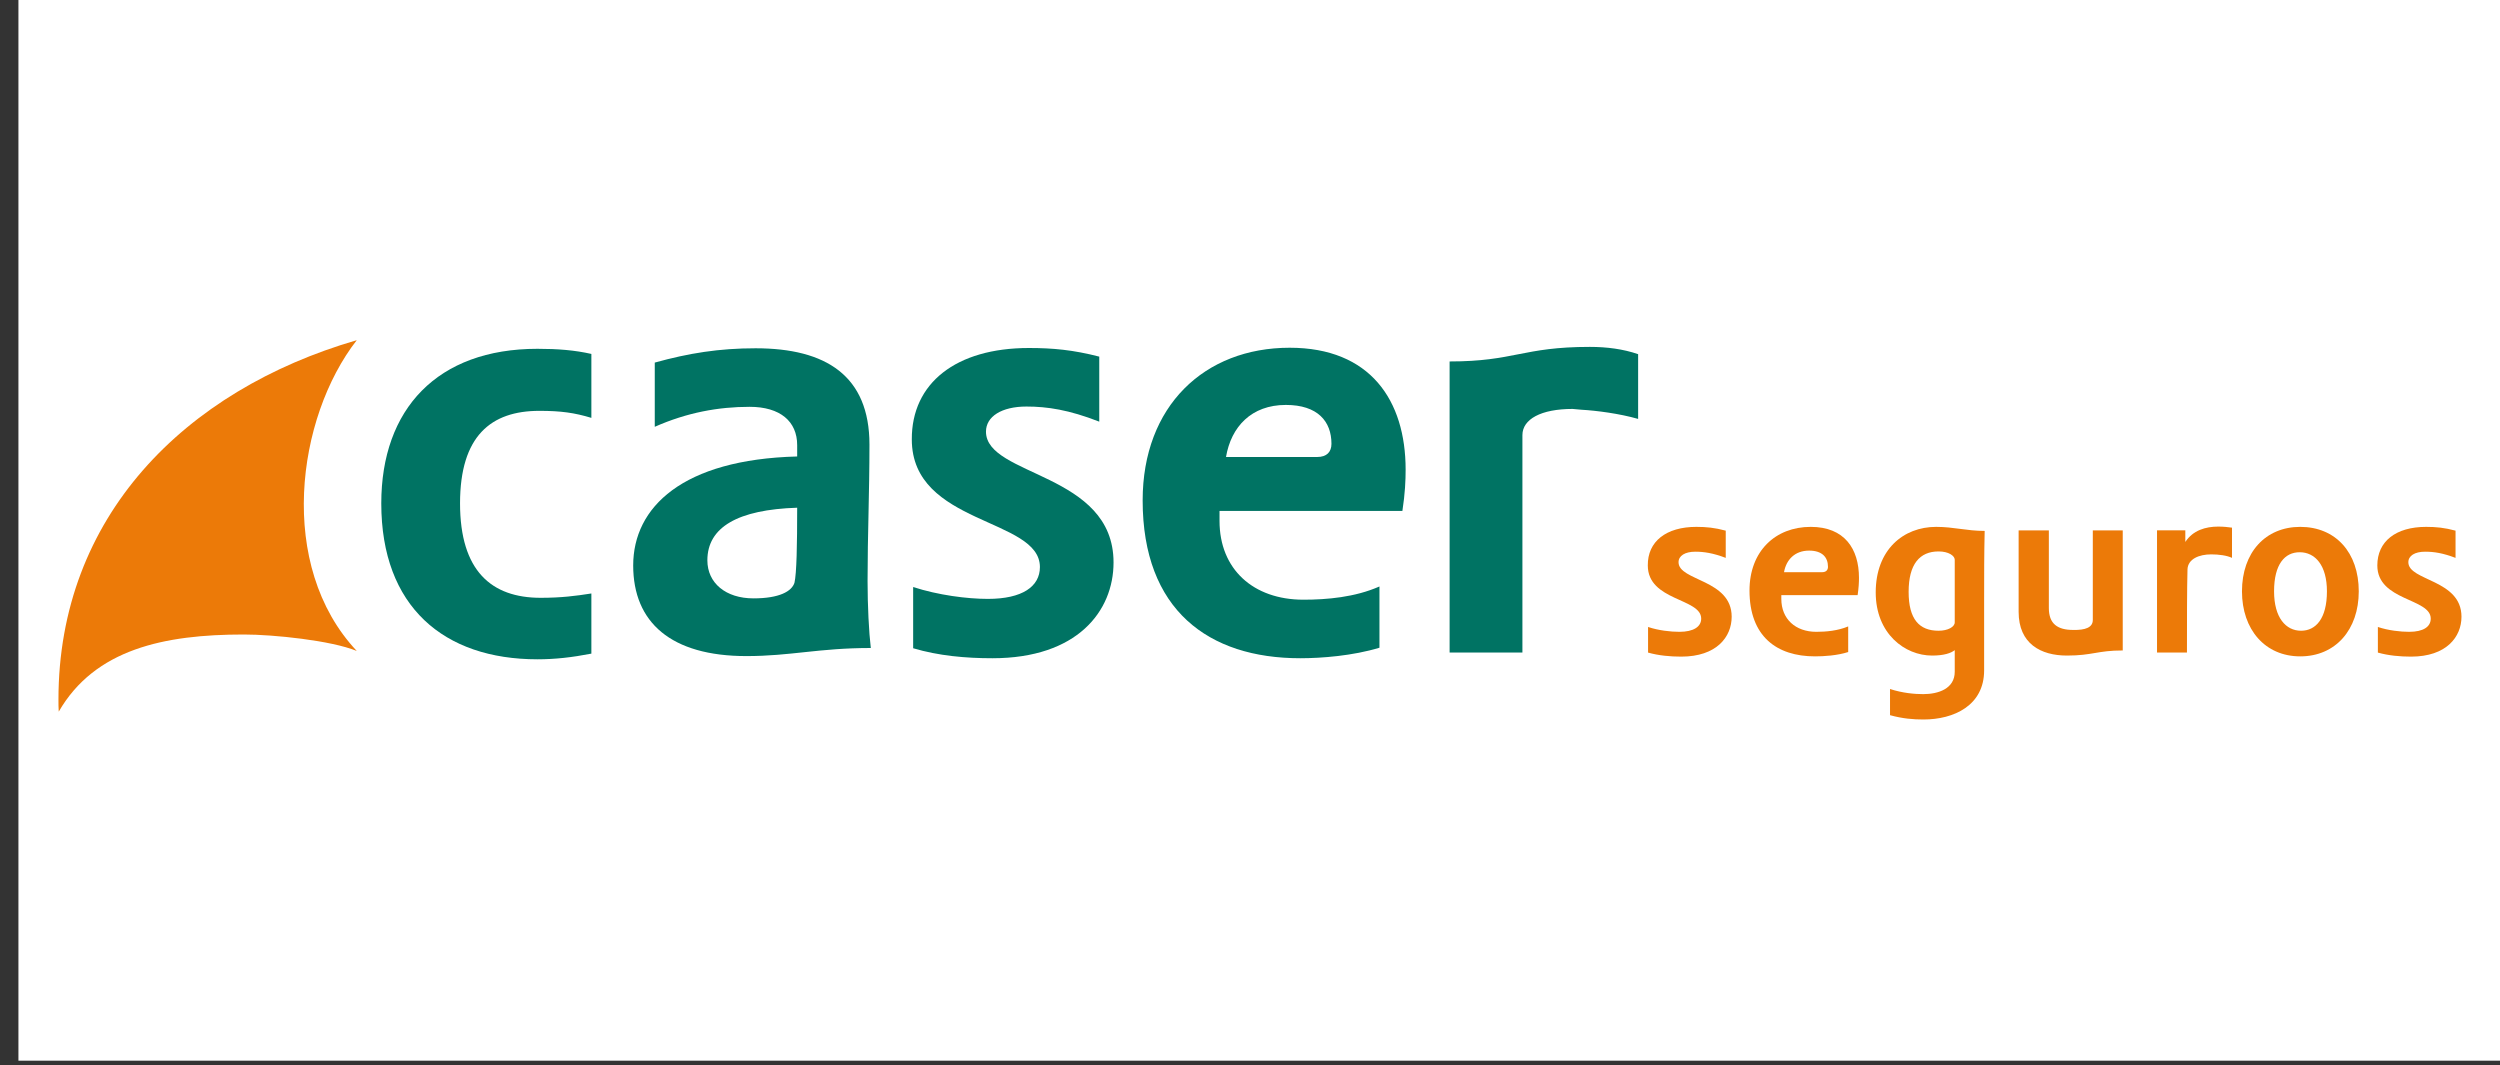
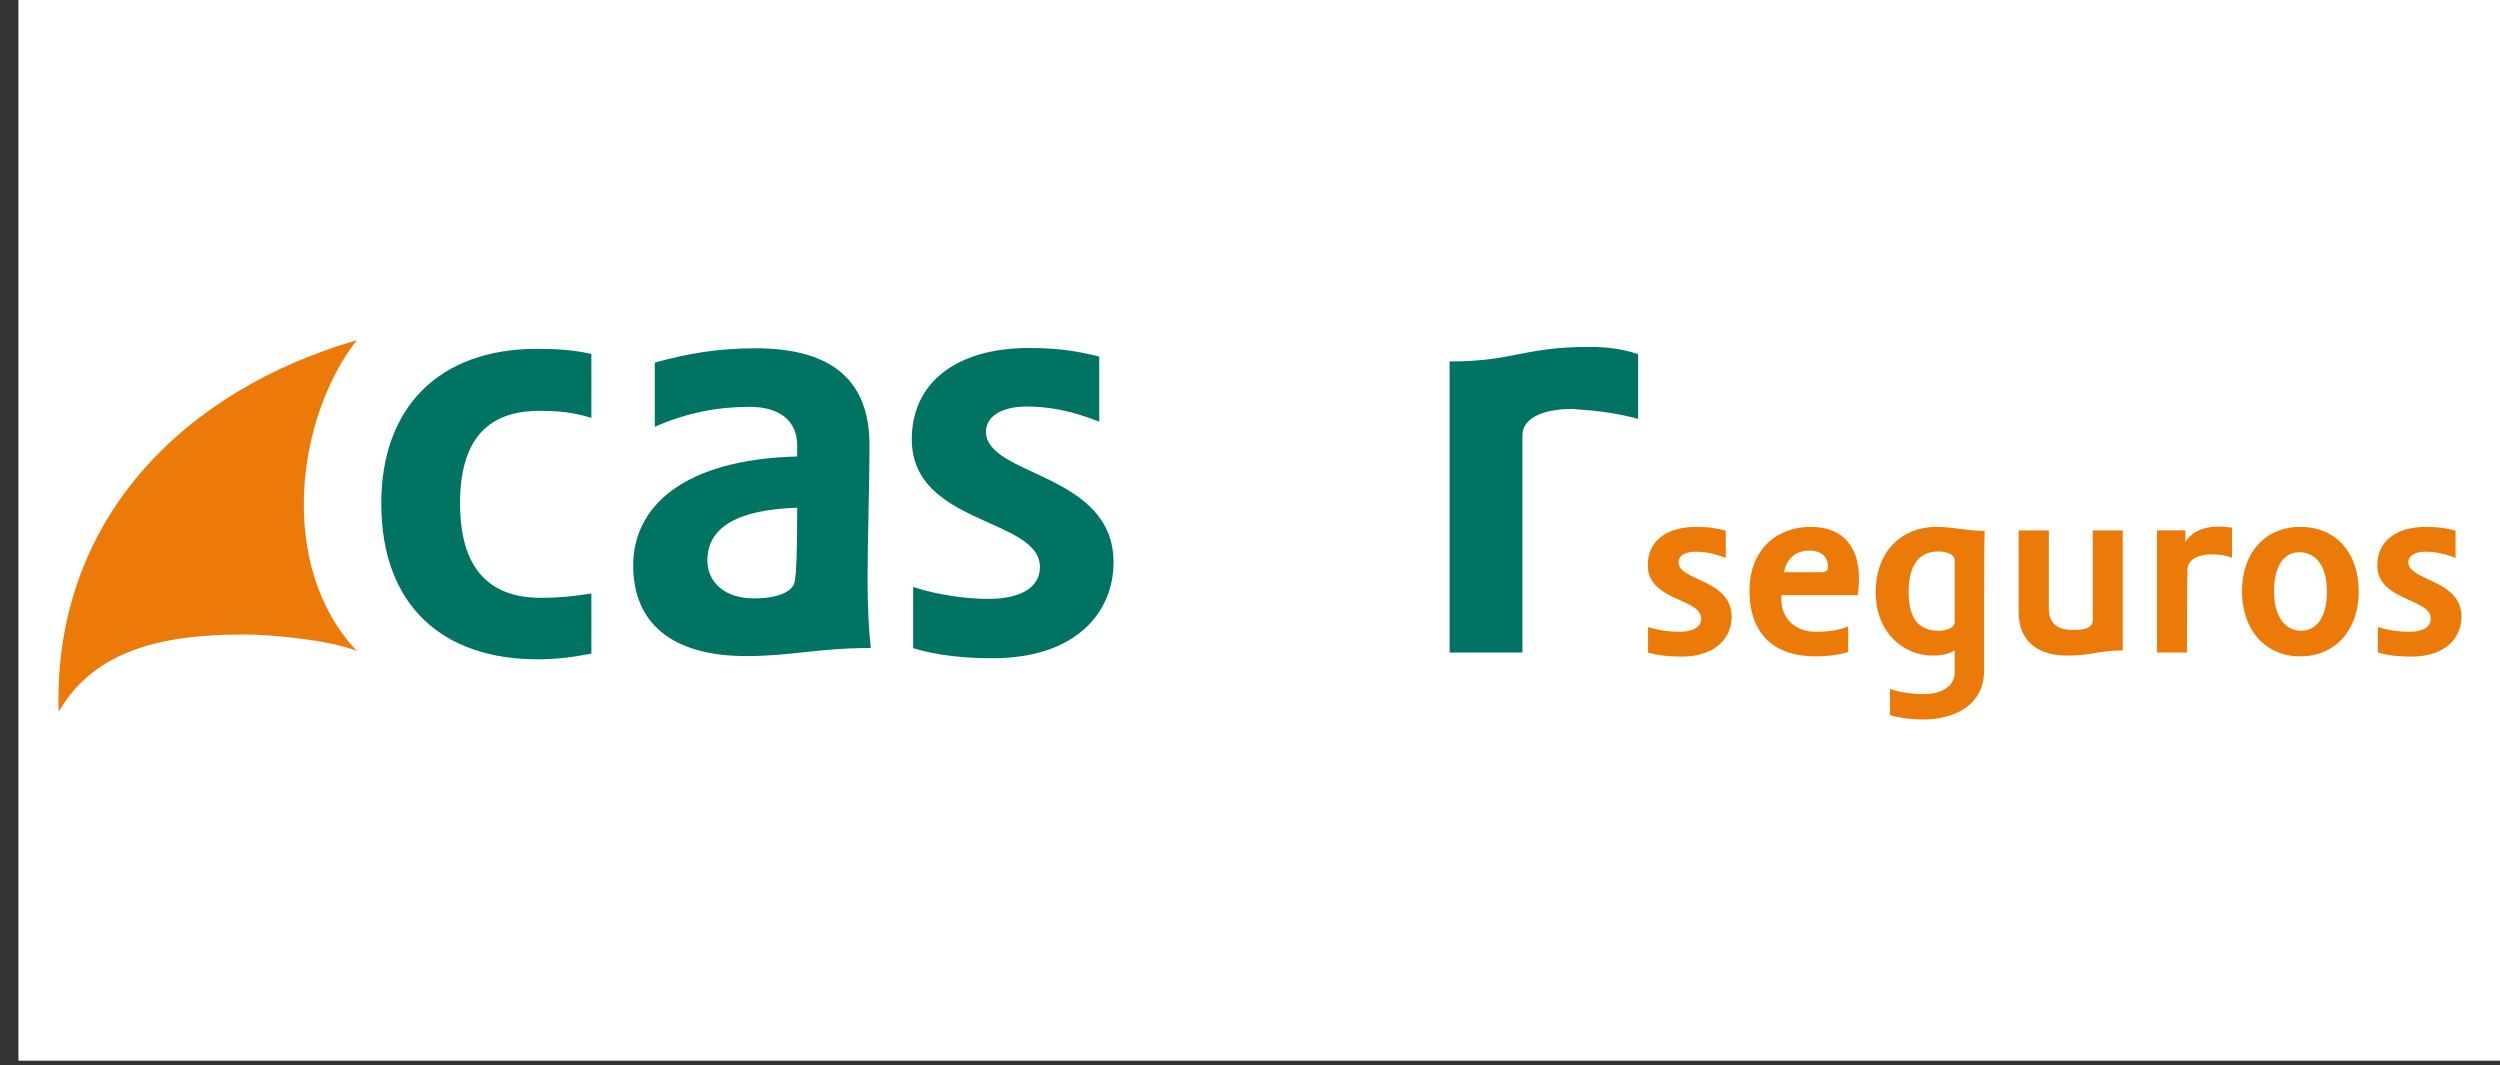
<svg xmlns="http://www.w3.org/2000/svg" width="115" height="49" viewBox="0 0 115 49" fill="none">
  <rect x="0" y="0" width="115" height="49" fill="#333333" stroke="none" />
  <rect width="114.152" height="48.791" transform="translate(0.848)" fill="white" />
  <path d="M36.67 20.998V20.476C36.67 19.384 35.888 18.714 34.486 18.714C33.047 18.714 31.608 18.975 30.119 19.633V16.679C31.683 16.245 33.084 16.021 34.759 16.021C37.997 16.021 39.995 17.287 39.995 20.452C39.995 22.673 39.908 24.596 39.908 26.731C39.908 27.848 39.97 29.088 40.057 29.808C37.662 29.808 36.372 30.18 34.338 30.18C30.864 30.18 29.127 28.629 29.127 26.011C29.127 23.331 31.397 21.134 36.67 20.998ZM36.67 23.355C33.941 23.442 32.539 24.249 32.539 25.775C32.539 26.818 33.382 27.525 34.66 27.525C35.851 27.525 36.422 27.202 36.546 26.805C36.645 26.371 36.67 25.08 36.67 23.355Z" fill="#007363" />
  <path d="M47.328 16.008C48.432 16.008 49.362 16.095 50.566 16.405V19.396C49.164 18.849 48.171 18.701 47.216 18.701C46.075 18.701 45.355 19.16 45.355 19.855C45.355 21.927 51.223 21.729 51.223 25.873C51.223 28.119 49.548 30.279 45.653 30.279C44.425 30.279 43.172 30.167 42.005 29.819V27.003C43.147 27.375 44.487 27.549 45.442 27.549C47.03 27.549 47.836 26.978 47.836 26.084C47.836 23.813 41.943 24.161 41.943 20.215C41.931 17.621 43.978 16.008 47.328 16.008Z" fill="#007363" />
-   <path d="M56.098 23.529V23.963C56.098 26.184 57.649 27.586 59.957 27.586C61.036 27.586 62.326 27.475 63.455 26.978V29.795C62.227 30.168 60.788 30.279 59.808 30.279C55.59 30.279 52.562 28.058 52.562 23.02C52.562 18.677 55.404 15.996 59.324 15.996C63.033 15.996 64.659 18.416 64.659 21.605C64.659 22.089 64.634 22.697 64.51 23.504H56.098V23.529ZM60.589 21.022C61.036 21.022 61.247 20.786 61.247 20.414C61.247 19.384 60.614 18.627 59.15 18.627C57.562 18.627 56.632 19.632 56.396 21.022H60.589Z" fill="#007363" />
  <path d="M24.871 27.499C25.826 27.499 26.484 27.412 27.203 27.3V30.067C26.31 30.241 25.529 30.328 24.722 30.328C20.417 30.328 17.539 27.908 17.539 23.155C17.539 18.812 20.12 16.045 24.722 16.045C25.653 16.045 26.434 16.107 27.203 16.281V19.222C26.422 18.986 25.802 18.899 24.809 18.899C22.588 18.899 21.162 20.053 21.162 23.155C21.162 26.258 22.601 27.499 24.871 27.499Z" fill="#007363" />
  <path d="M72.748 18.848C73.431 18.886 74.485 19.022 75.354 19.27V16.292C74.671 16.056 73.915 15.957 73.133 15.957C70.031 15.957 69.671 16.627 66.682 16.627V30.017H70.031V20.015C70.031 19.283 70.887 18.811 72.339 18.811C72.488 18.824 72.612 18.836 72.748 18.848Z" fill="#007363" />
  <path d="M11.213 29.187C12.577 29.187 15.232 29.46 16.411 29.944C12.726 26.023 13.632 19.222 16.411 15.648C8.471 17.957 2.689 23.789 2.689 32.178C2.689 32.364 2.689 32.55 2.702 32.736C4.364 29.857 7.553 29.187 11.213 29.187Z" fill="#EC7A08" />
  <path d="M78.032 24.236C78.491 24.236 78.876 24.274 79.384 24.41V25.663C78.801 25.44 78.379 25.378 77.983 25.378C77.511 25.378 77.213 25.564 77.213 25.862C77.213 26.731 79.657 26.644 79.657 28.369C79.657 29.299 78.963 30.205 77.337 30.205C76.829 30.205 76.295 30.156 75.811 30.019V28.84C76.283 29.002 76.853 29.064 77.251 29.064C77.908 29.064 78.255 28.828 78.255 28.456C78.255 27.512 75.799 27.649 75.799 26.011C75.787 24.906 76.643 24.236 78.032 24.236Z" fill="#EC7A08" />
  <path d="M81.941 27.376V27.55C81.941 28.468 82.586 29.064 83.553 29.064C84 29.064 84.546 29.014 85.017 28.815V29.994C84.509 30.156 83.901 30.193 83.491 30.193C81.73 30.193 80.477 29.274 80.477 27.165C80.477 25.353 81.668 24.236 83.293 24.236C84.844 24.236 85.513 25.241 85.513 26.582C85.513 26.78 85.501 27.041 85.451 27.376H81.941ZM83.814 26.321C84 26.321 84.087 26.222 84.087 26.073C84.087 25.639 83.826 25.328 83.218 25.328C82.561 25.328 82.164 25.75 82.065 26.321H83.814Z" fill="#EC7A08" />
  <path d="M89.918 29.907C89.745 30.044 89.422 30.156 88.876 30.156C87.623 30.156 86.283 29.15 86.283 27.252C86.283 25.291 87.549 24.236 89.062 24.236C89.881 24.236 90.452 24.422 91.295 24.422C91.27 25.477 91.27 26.47 91.27 27.574V30.838C91.27 32.451 89.881 33.097 88.479 33.097C88.02 33.097 87.524 33.059 86.941 32.898V31.694C87.511 31.881 88.07 31.93 88.467 31.93C89.161 31.93 89.918 31.682 89.918 30.9V29.907ZM89.174 29.014C89.596 29.014 89.918 28.84 89.918 28.629V25.75C89.918 25.564 89.633 25.366 89.174 25.366C88.305 25.366 87.797 25.949 87.797 27.227C87.797 28.493 88.293 29.014 89.174 29.014Z" fill="#EC7A08" />
  <path d="M96.269 28.518V24.398H97.646V29.921C96.48 29.921 96.257 30.156 95.078 30.156C93.875 30.156 92.857 29.61 92.857 28.146V24.398H94.247V27.972C94.247 28.704 94.656 28.977 95.364 28.977C95.922 28.99 96.269 28.866 96.269 28.518Z" fill="#EC7A08" />
  <path d="M99.223 30.018V24.396H100.525V24.93C100.873 24.396 101.456 24.223 102.039 24.223C102.287 24.223 102.485 24.247 102.672 24.272V25.662C102.436 25.55 102.064 25.501 101.716 25.501C101.158 25.501 100.649 25.712 100.625 26.183C100.6 27.126 100.6 28.578 100.6 30.018H99.223Z" fill="#EC7A08" />
  <path d="M108.503 27.202C108.503 28.964 107.436 30.193 105.811 30.193C104.198 30.193 103.131 28.964 103.131 27.202C103.131 25.415 104.21 24.236 105.811 24.236C107.436 24.236 108.503 25.415 108.503 27.202ZM104.607 27.202C104.607 28.418 105.153 29.014 105.848 29.014C106.518 29.014 107.039 28.468 107.039 27.202C107.039 25.998 106.493 25.403 105.786 25.403C105.103 25.403 104.607 25.949 104.607 27.202Z" fill="#EC7A08" />
  <path d="M111.603 24.236C112.062 24.236 112.447 24.274 112.955 24.41V25.663C112.372 25.44 111.963 25.378 111.553 25.378C111.082 25.378 110.784 25.564 110.784 25.862C110.784 26.731 113.228 26.644 113.228 28.369C113.228 29.299 112.533 30.205 110.908 30.205C110.4 30.205 109.866 30.156 109.382 30.019V28.84C109.854 29.002 110.424 29.064 110.821 29.064C111.479 29.064 111.814 28.828 111.814 28.456C111.814 27.512 109.357 27.649 109.357 26.011C109.357 24.906 110.201 24.236 111.603 24.236Z" fill="#EC7A08" />
</svg>